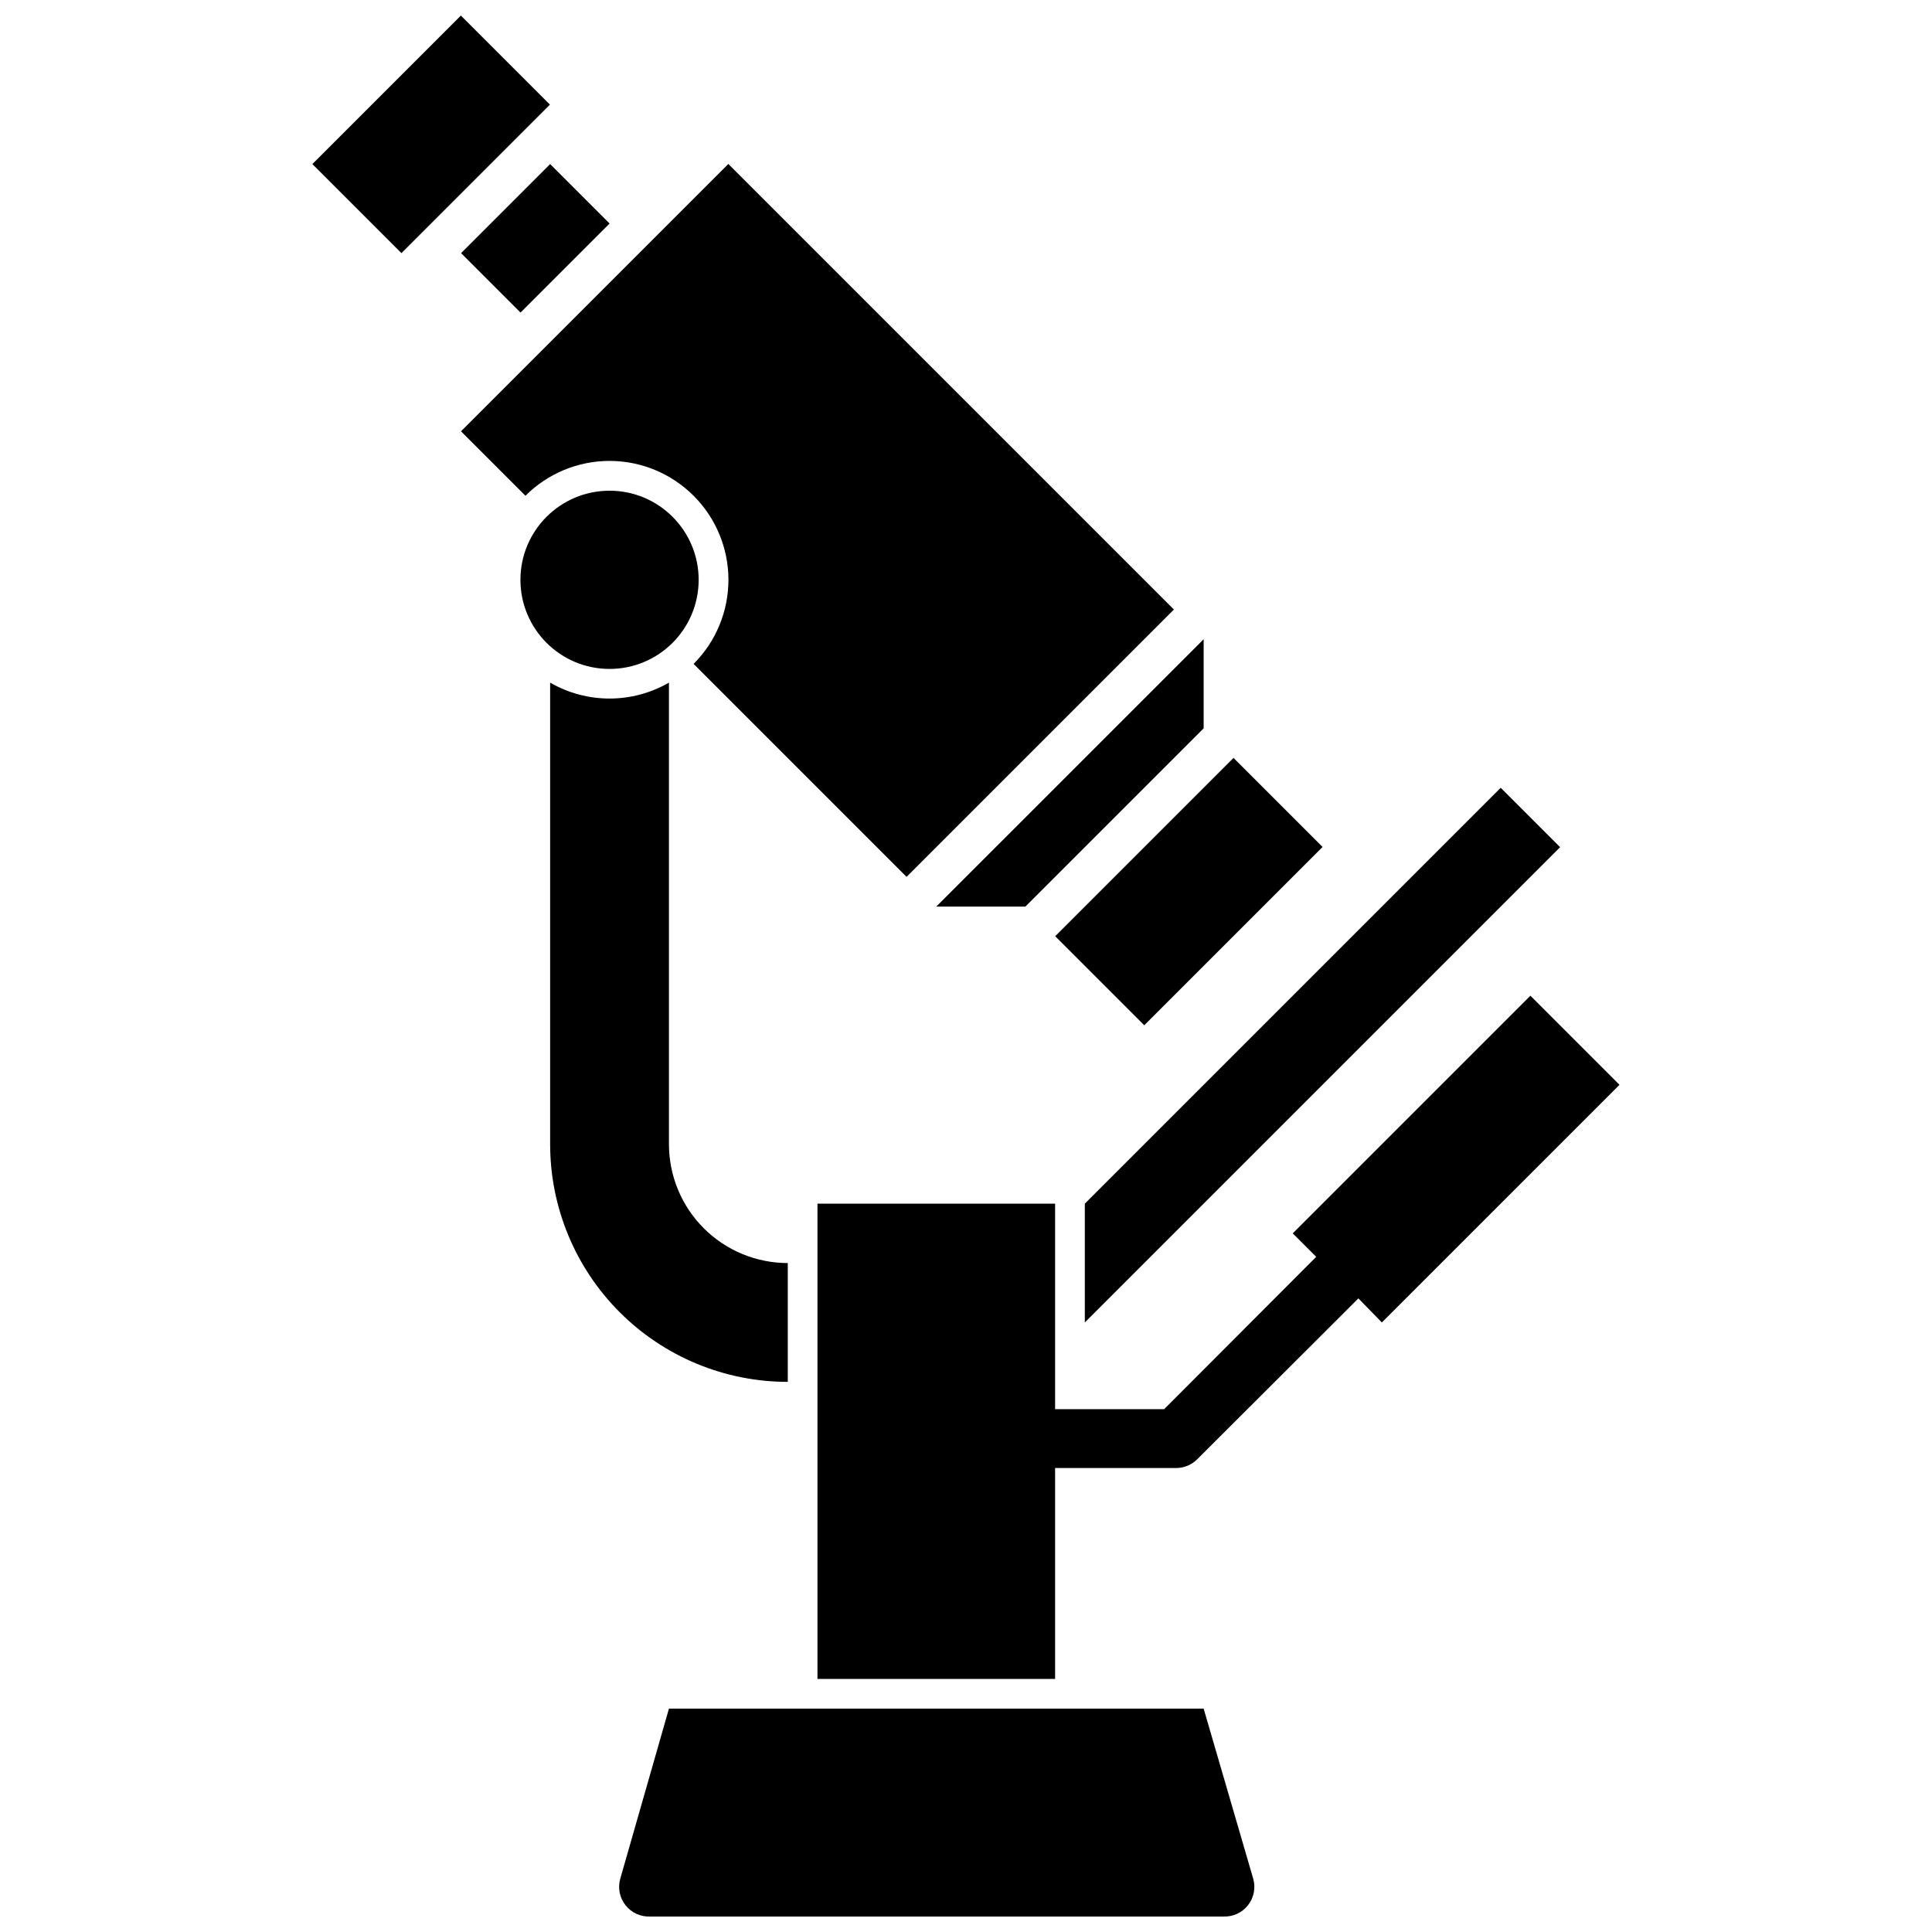
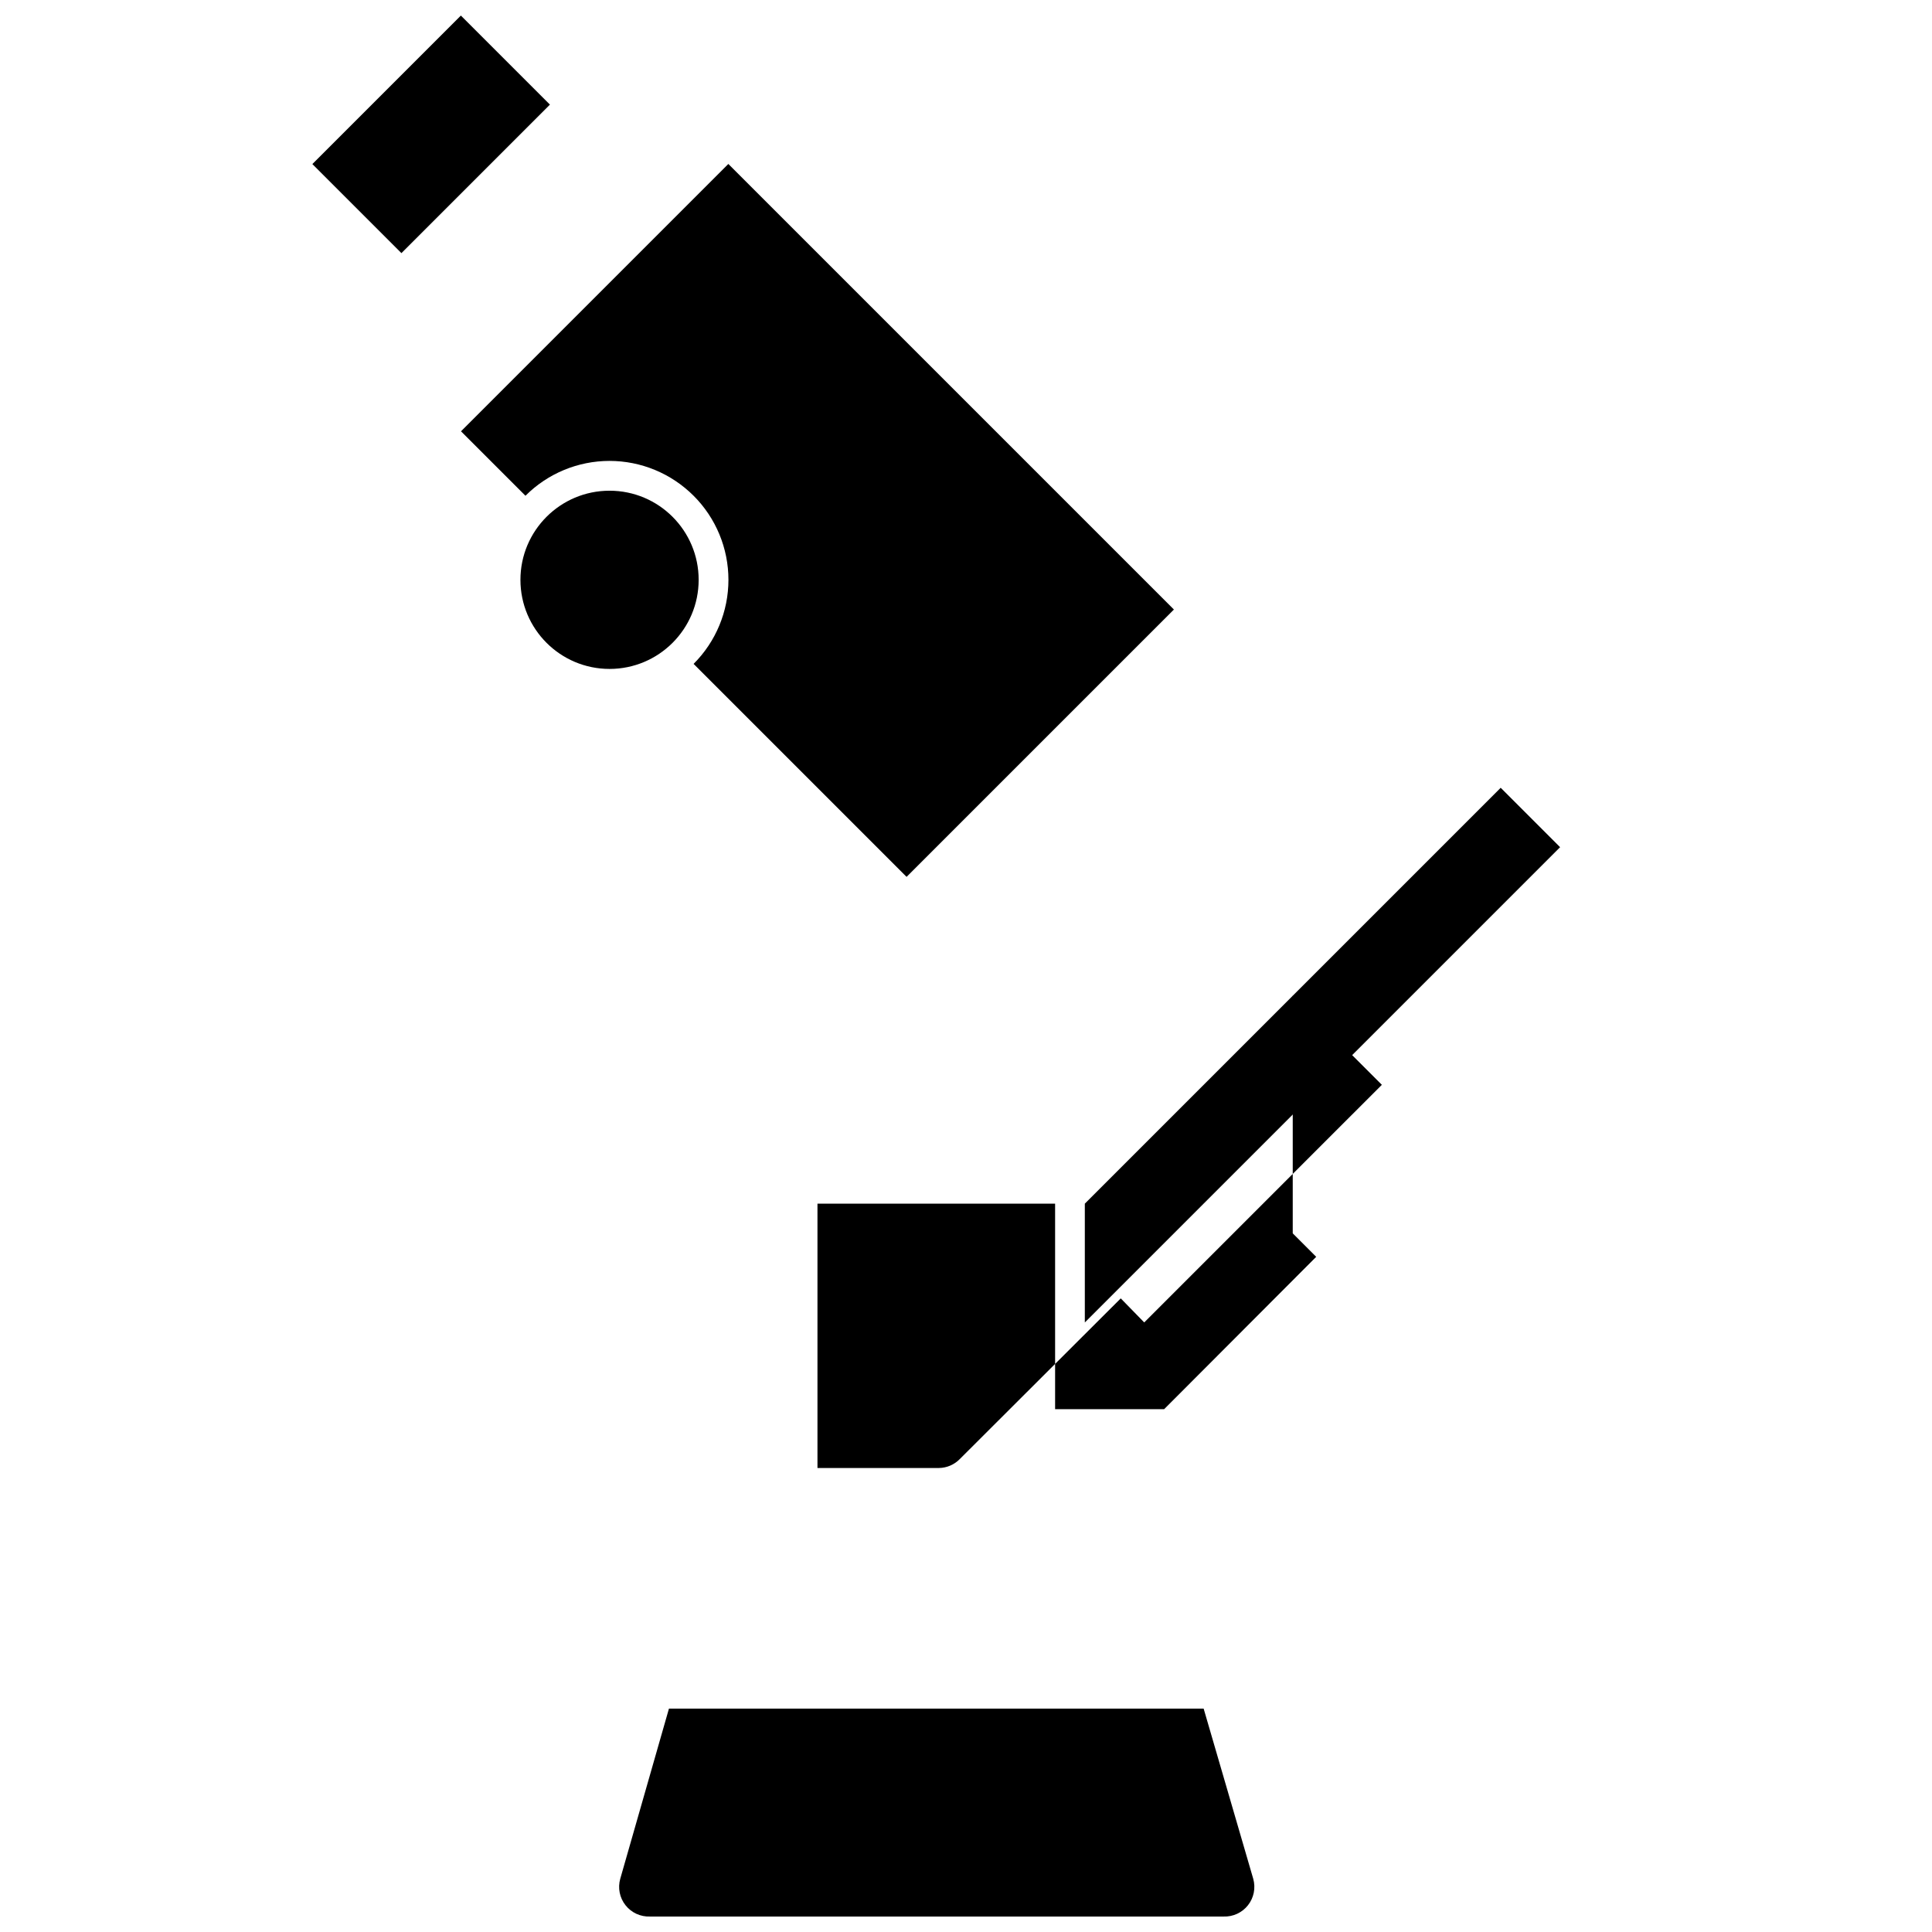
<svg xmlns="http://www.w3.org/2000/svg" width="800px" height="800px" version="1.1" viewBox="144 144 512 512">
  <defs>
    <clipPath id="b">
      <path d="m226 148.09h64v63.906h-64z" />
    </clipPath>
    <clipPath id="a">
      <path d="m308 596h169v55.902h-169z" />
    </clipPath>
  </defs>
  <path d="m541.7 352.77-110.21 110.21v31.484l125.95-125.95z" />
-   <path d="m462.98 337.02v-23.617l-70.852 70.848h23.617z" />
-   <path d="m423.64 392.11 47.258-47.258 23.602 23.602-47.258 47.258z" />
  <g clip-path="url(#b)">
    <path d="m226.78 187.48 39.355-39.355 23.602 23.602-39.355 39.355z" />
  </g>
-   <path d="m266.19 211.08 23.602-23.602 15.754 15.754-23.602 23.602z" />
  <path d="m327.81 275.38c5.914 5.906 9.234 13.922 9.234 22.281 0 8.355-3.32 16.371-9.234 22.277l56.441 56.441 70.848-70.848-118.08-118.08-70.848 70.848 17.082 17.082c5.906-5.91 13.918-9.234 22.277-9.234 8.355 0 16.371 3.324 22.277 9.234z" />
  <g clip-path="url(#a)">
    <path d="m321.28 596.8-12.91 45.105c-0.68 2.422-0.164 5.023 1.395 7 1.555 1.977 3.965 3.09 6.477 2.996h152.01c2.512 0.094 4.922-1.02 6.477-2.996 1.559-1.977 2.074-4.578 1.395-7l-13.145-45.105z" />
  </g>
-   <path d="m486.59 470.85 6.219 6.219-40.305 40.383h-28.891v-54.473h-62.977v125.95h62.977v-55.891h32.195l0.004-0.004c2.074-0.027 4.055-0.879 5.508-2.359l42.668-42.59 6.219 6.375 62.977-62.973-23.617-23.617z" />
-   <path d="m352.77 510.21v-31.488c-8.352 0-16.359-3.316-22.266-9.223-5.902-5.906-9.223-13.914-9.223-22.266v-122.33c-9.742 5.625-21.746 5.625-31.488 0v122.33c0 16.703 6.637 32.723 18.445 44.531 11.812 11.809 27.828 18.445 44.531 18.445z" />
+   <path d="m486.59 470.85 6.219 6.219-40.305 40.383h-28.891v-54.473h-62.977v125.95v-55.891h32.195l0.004-0.004c2.074-0.027 4.055-0.879 5.508-2.359l42.668-42.59 6.219 6.375 62.977-62.973-23.617-23.617z" />
  <path d="m329.15 297.66c0 13.039-10.57 23.613-23.613 23.613-13.043 0-23.617-10.574-23.617-23.613 0-13.043 10.574-23.617 23.617-23.617 13.043 0 23.613 10.574 23.613 23.617" />
</svg>